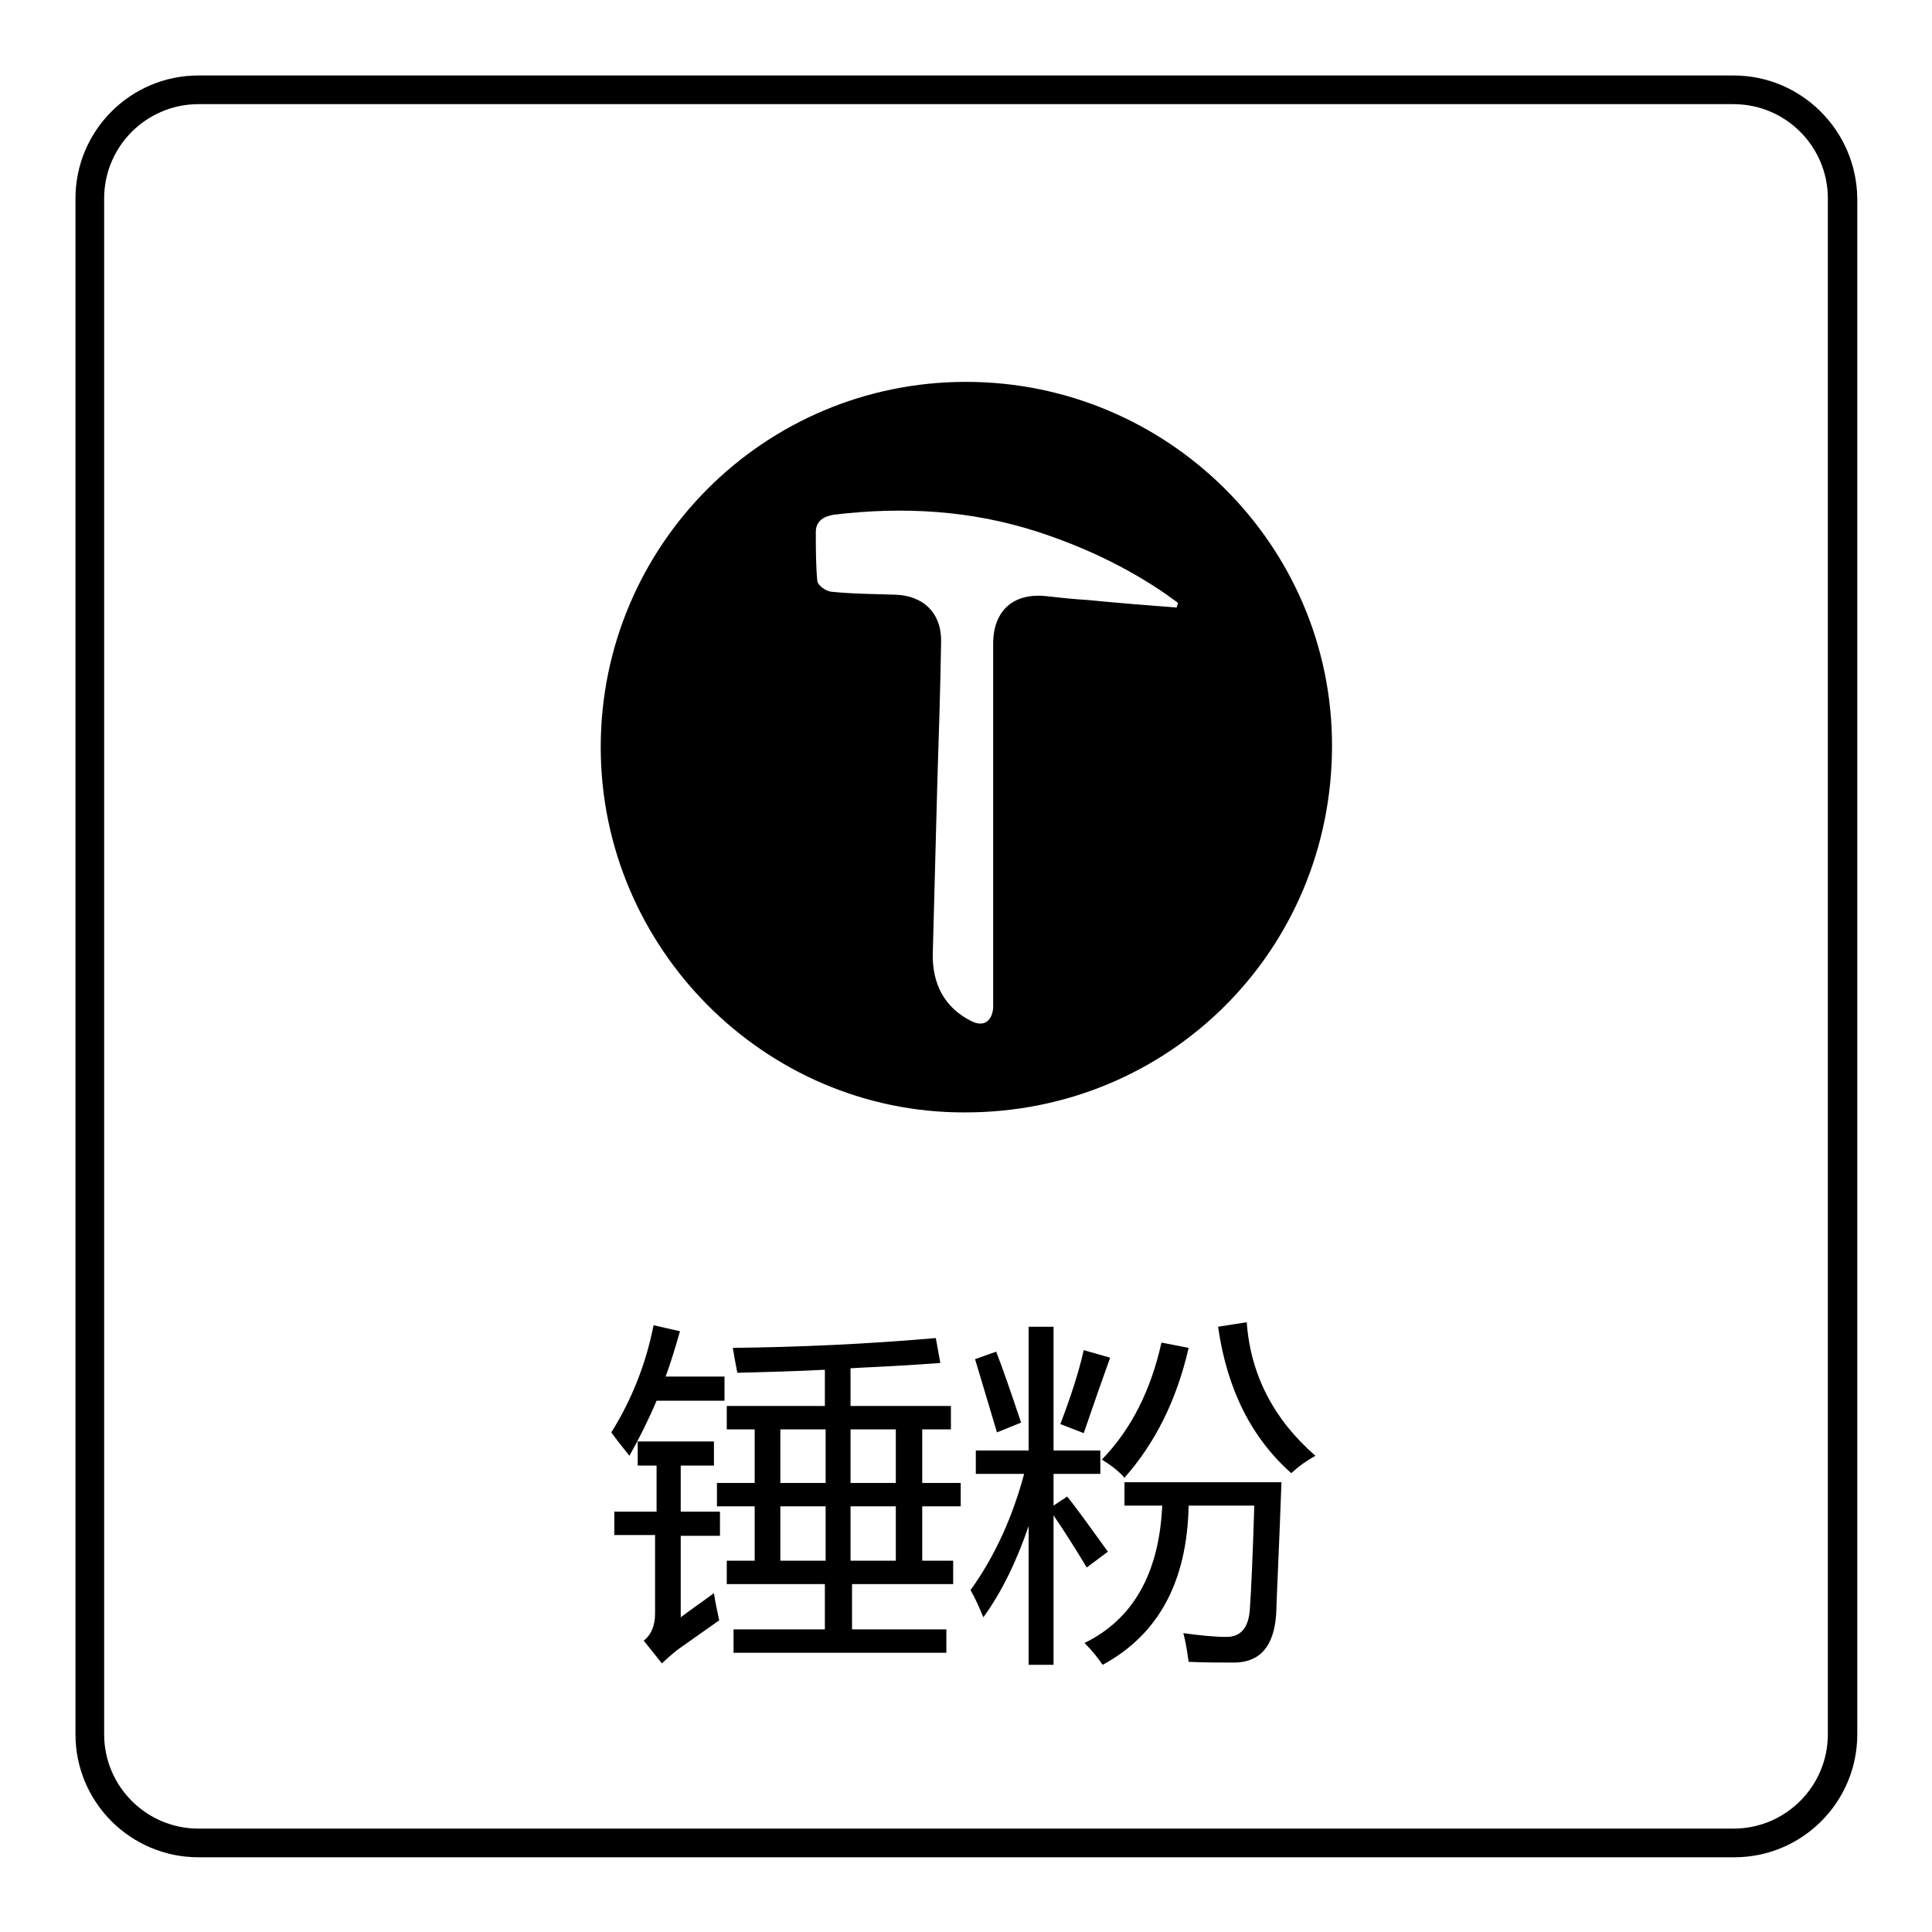
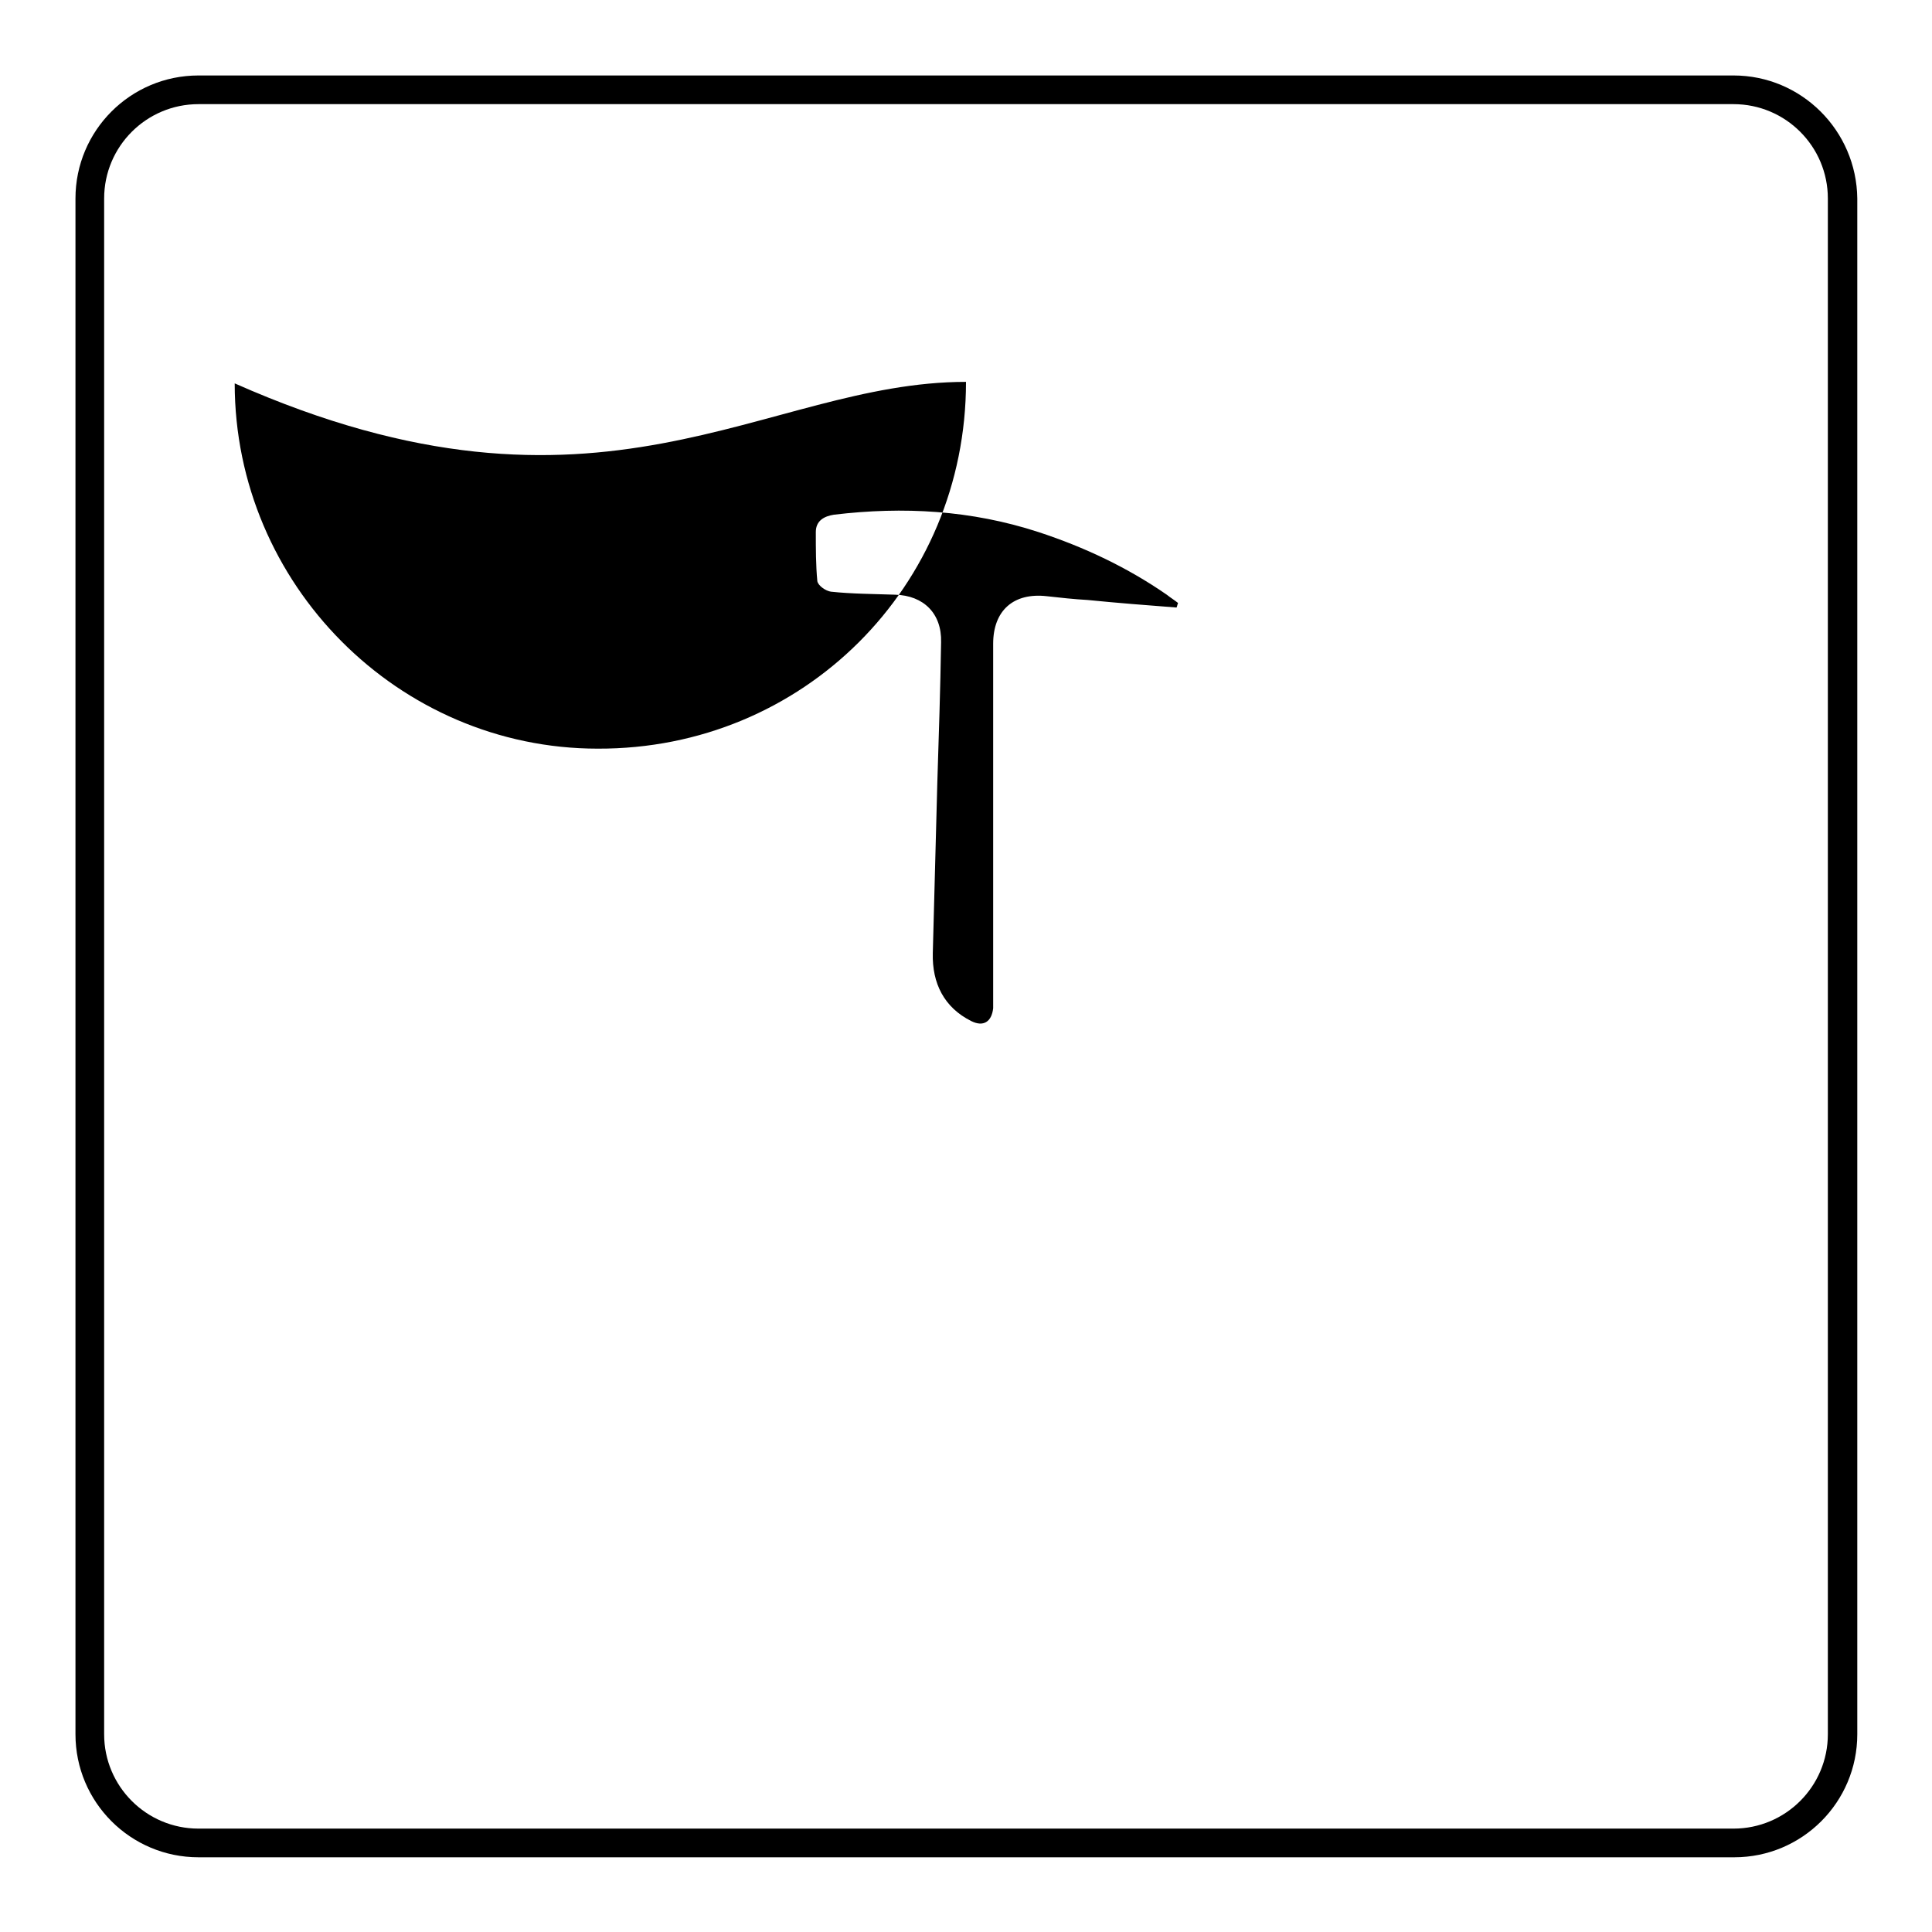
<svg xmlns="http://www.w3.org/2000/svg" version="1.1" x="0px" y="0px" viewBox="0 0 256 256" enable-background="new 0 0 256 256" xml:space="preserve">
  <g>
    <g>
      <path fill="#000000" d="M229.7,13.8c6.9,0,12.5,5.6,12.5,12.5v203.5c0,6.9-5.6,12.5-12.5,12.5H26.3c-6.9,0-12.5-5.6-12.5-12.5V26.3c0-6.9,5.6-12.5,12.5-12.5H229.7 M229.7,10H26.3c-9,0-16.3,7.3-16.3,16.3v203.5c0,9,7.3,16.3,16.3,16.3h203.5c9,0,16.3-7.3,16.3-16.3V26.3C246,17.3,238.7,10,229.7,10L229.7,10z" />
-       <path fill="#000000" d="M81,189.8c2.7-4.3,4.6-9.1,5.6-14.2l3.5,0.8c-0.6,2.1-1.2,4.1-1.9,6H96v3.2h-9c-1.1,2.6-2.3,5-3.6,7.3C82.6,191.9,81.8,190.9,81,189.8z M81.6,200.3H87v-6.1h-2.5V191h10.1v3.2h-4.4v6.1h5.2v3.2h-5.2v10.8c1.3-1,2.8-2,4.4-3.2c0.2,1.4,0.5,2.6,0.7,3.6c-1.4,1-3.1,2.2-5.1,3.6c-0.6,0.4-1.4,1.1-2.5,2.1l-2.4-3c1-0.8,1.5-2,1.5-3.6v-10.4h-5.4V200.3L81.6,200.3z M97.2,215.9h12.1v-6h-13v-3.1h3.7v-7.2h-5v-3.1h5v-7.1h-3.7v-3.1h13v-4.8c-3.8,0.2-7.7,0.3-11.6,0.4c-0.2-1-0.4-2.1-0.6-3.3c8.8-0.1,17.7-0.5,26.9-1.3l0.6,3.3c-3.9,0.3-7.9,0.5-11.9,0.7v5H126v3.1h-3.8v7.1h5.1v3.1h-5.1v7.2h4.1v3.1h-13.4v6h12.5v3.1H97.2V215.9L97.2,215.9z M103.4,196.5h6v-7.1h-6V196.5z M103.4,206.8h6v-7.2h-6V206.8z M112.7,196.5h6v-7.1h-6V196.5z M112.7,206.8h6v-7.2h-6V206.8z" />
-       <path fill="#000000" d="M128.6,210.7c3.3-4.6,5.6-9.8,7.1-15.4h-6.4v-3.1h7v-16.4h3.3v16.4h6.2v3.1h-6.2v4.2l1.8-1.2c1,1.2,2.8,3.7,5.4,7.3l-2.8,2.1c-1.8-3-3.3-5.3-4.4-6.9v19.8h-3.3v-18.4c-1.6,4.7-3.6,8.8-6,12.1C129.8,213.1,129.3,211.9,128.6,210.7z M129.2,180.1l2.8-1c0.7,1.8,1.8,4.9,3.3,9.4l-3.2,1.3C130.6,184.7,129.6,181.5,129.2,180.1z M140.5,188.7c1.3-3.4,2.4-6.7,3.1-9.8l3.5,1c-0.9,2.5-2.1,5.9-3.5,10L140.5,188.7z M149,199.5v-3.1h20.8c-0.3,8.4-0.6,14.3-0.7,17.5c-0.3,4.3-2.2,6.4-5.6,6.4c-1.8,0-3.8,0-6-0.1c-0.2-1.4-0.4-2.7-0.7-3.8c2.2,0.3,4.1,0.5,5.7,0.5c1.9,0,2.9-1.2,3.1-3.5c0.2-2.8,0.4-7.4,0.6-13.9h-8.7c-0.2,10.1-4,17.1-11.4,21.1c-0.6-0.9-1.4-1.9-2.4-2.9c6.4-3.1,9.9-9.2,10.3-18.2L149,199.5L149,199.5z M146,193.4c3.9-4,6.5-9.2,7.9-15.5l3.6,0.7c-1.6,7-4.5,12.7-8.5,17.2C148.3,195,147.3,194.2,146,193.4z M174.3,192.9c-1.1,0.6-2.1,1.3-3.2,2.3c-5.2-4.6-8.5-11-9.7-19.4l3.8-0.6C165.7,182.2,168.8,188.1,174.3,192.9z" />
-       <path fill="#000000" d="M128,50.6c26.7,0,48.5,21.6,48.5,48.2c0,27.1-21.6,48.7-48.8,48.6c-26.4,0-48.1-21.8-48.1-48.4C79.6,72.3,101.2,50.6,128,50.6z M155.9,80.5c0.1-0.2,0.1-0.4,0.2-0.6c-0.5-0.4-1-0.7-1.5-1.1c-5.2-3.6-10.9-6.3-17-8.3c-8.9-2.9-17.9-3.4-27.1-2.3c-1.3,0.2-2.4,0.8-2.4,2.3c0,2.2,0,4.4,0.2,6.5c0.1,0.6,1.1,1.3,1.8,1.4c2.8,0.3,5.7,0.3,8.5,0.4c3.8,0.1,6.2,2.5,6.1,6.3c-0.1,6.2-0.3,12.4-0.5,18.6c-0.2,7.5-0.4,15.1-0.6,22.6c-0.1,4,1.5,7.2,5.1,9c1.6,0.8,2.7,0.1,2.9-1.7c0-0.5,0-1,0-1.5c0-15.6,0-31.2,0-46.8c0-4.4,2.7-6.8,7.1-6.3c1.8,0.2,3.6,0.4,5.4,0.5C148.1,79.9,152,80.2,155.9,80.5z" />
+       <path fill="#000000" d="M128,50.6c0,27.1-21.6,48.7-48.8,48.6c-26.4,0-48.1-21.8-48.1-48.4C79.6,72.3,101.2,50.6,128,50.6z M155.9,80.5c0.1-0.2,0.1-0.4,0.2-0.6c-0.5-0.4-1-0.7-1.5-1.1c-5.2-3.6-10.9-6.3-17-8.3c-8.9-2.9-17.9-3.4-27.1-2.3c-1.3,0.2-2.4,0.8-2.4,2.3c0,2.2,0,4.4,0.2,6.5c0.1,0.6,1.1,1.3,1.8,1.4c2.8,0.3,5.7,0.3,8.5,0.4c3.8,0.1,6.2,2.5,6.1,6.3c-0.1,6.2-0.3,12.4-0.5,18.6c-0.2,7.5-0.4,15.1-0.6,22.6c-0.1,4,1.5,7.2,5.1,9c1.6,0.8,2.7,0.1,2.9-1.7c0-0.5,0-1,0-1.5c0-15.6,0-31.2,0-46.8c0-4.4,2.7-6.8,7.1-6.3c1.8,0.2,3.6,0.4,5.4,0.5C148.1,79.9,152,80.2,155.9,80.5z" />
    </g>
  </g>
</svg>